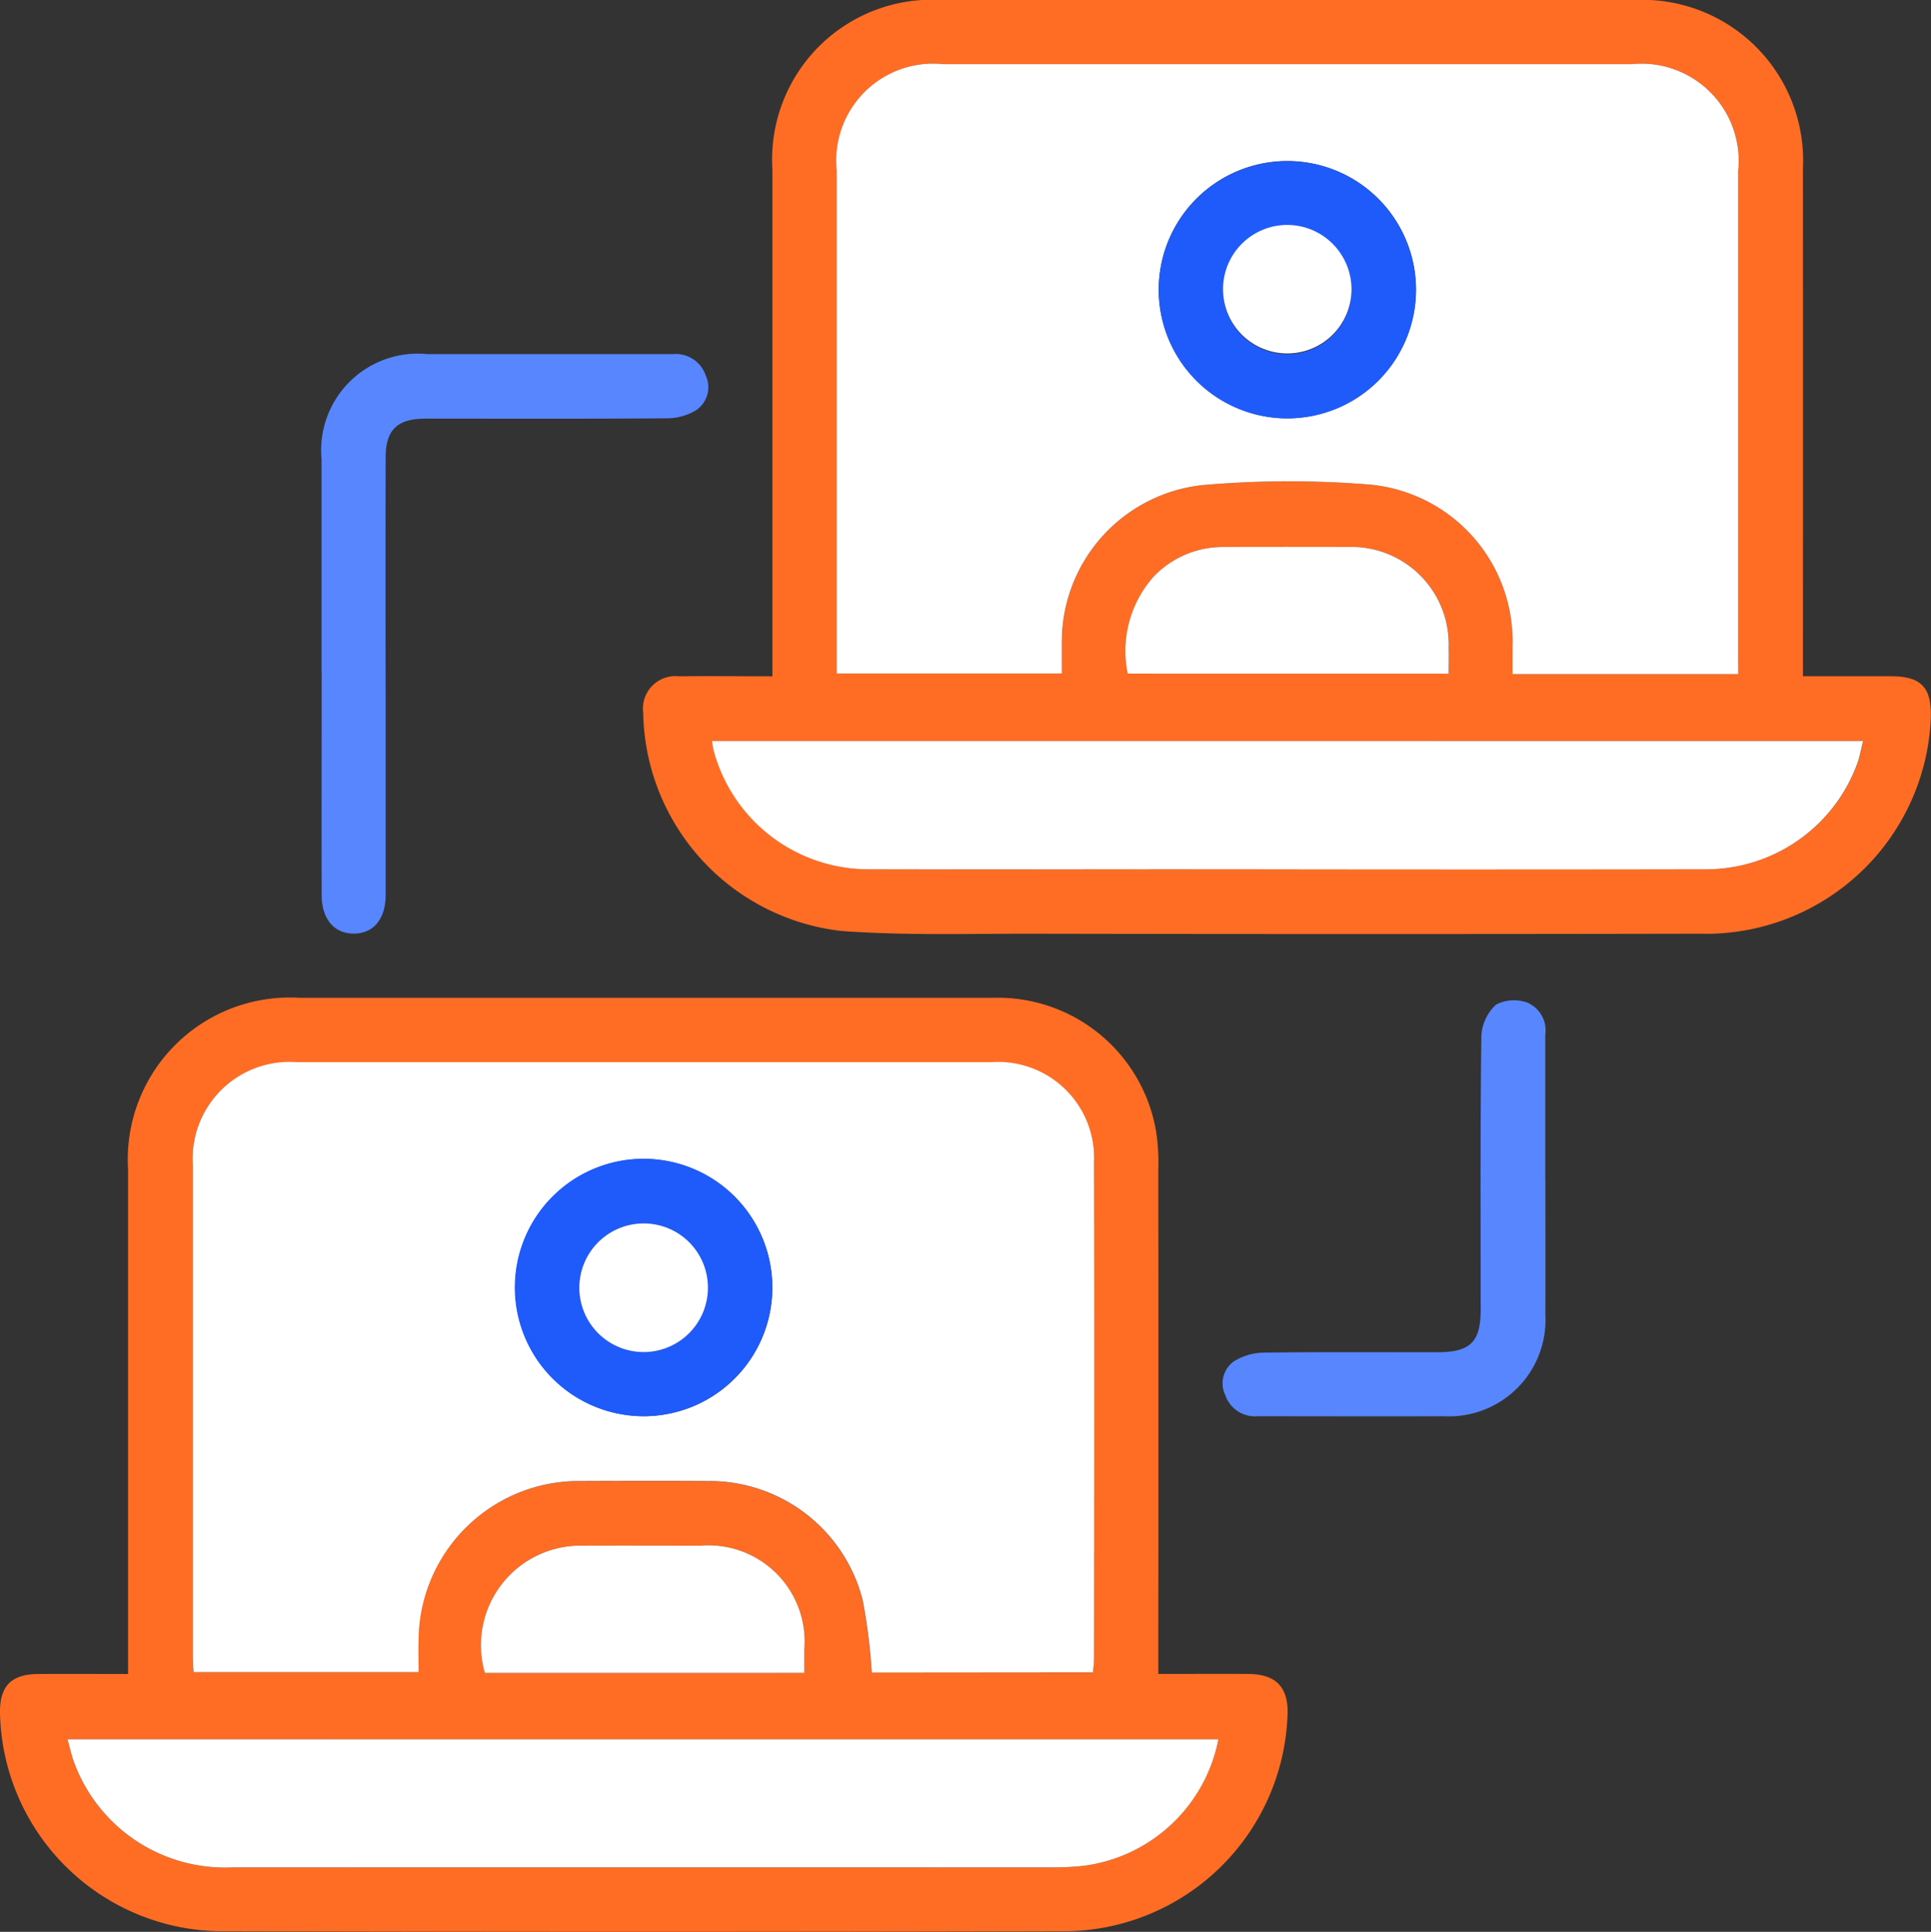
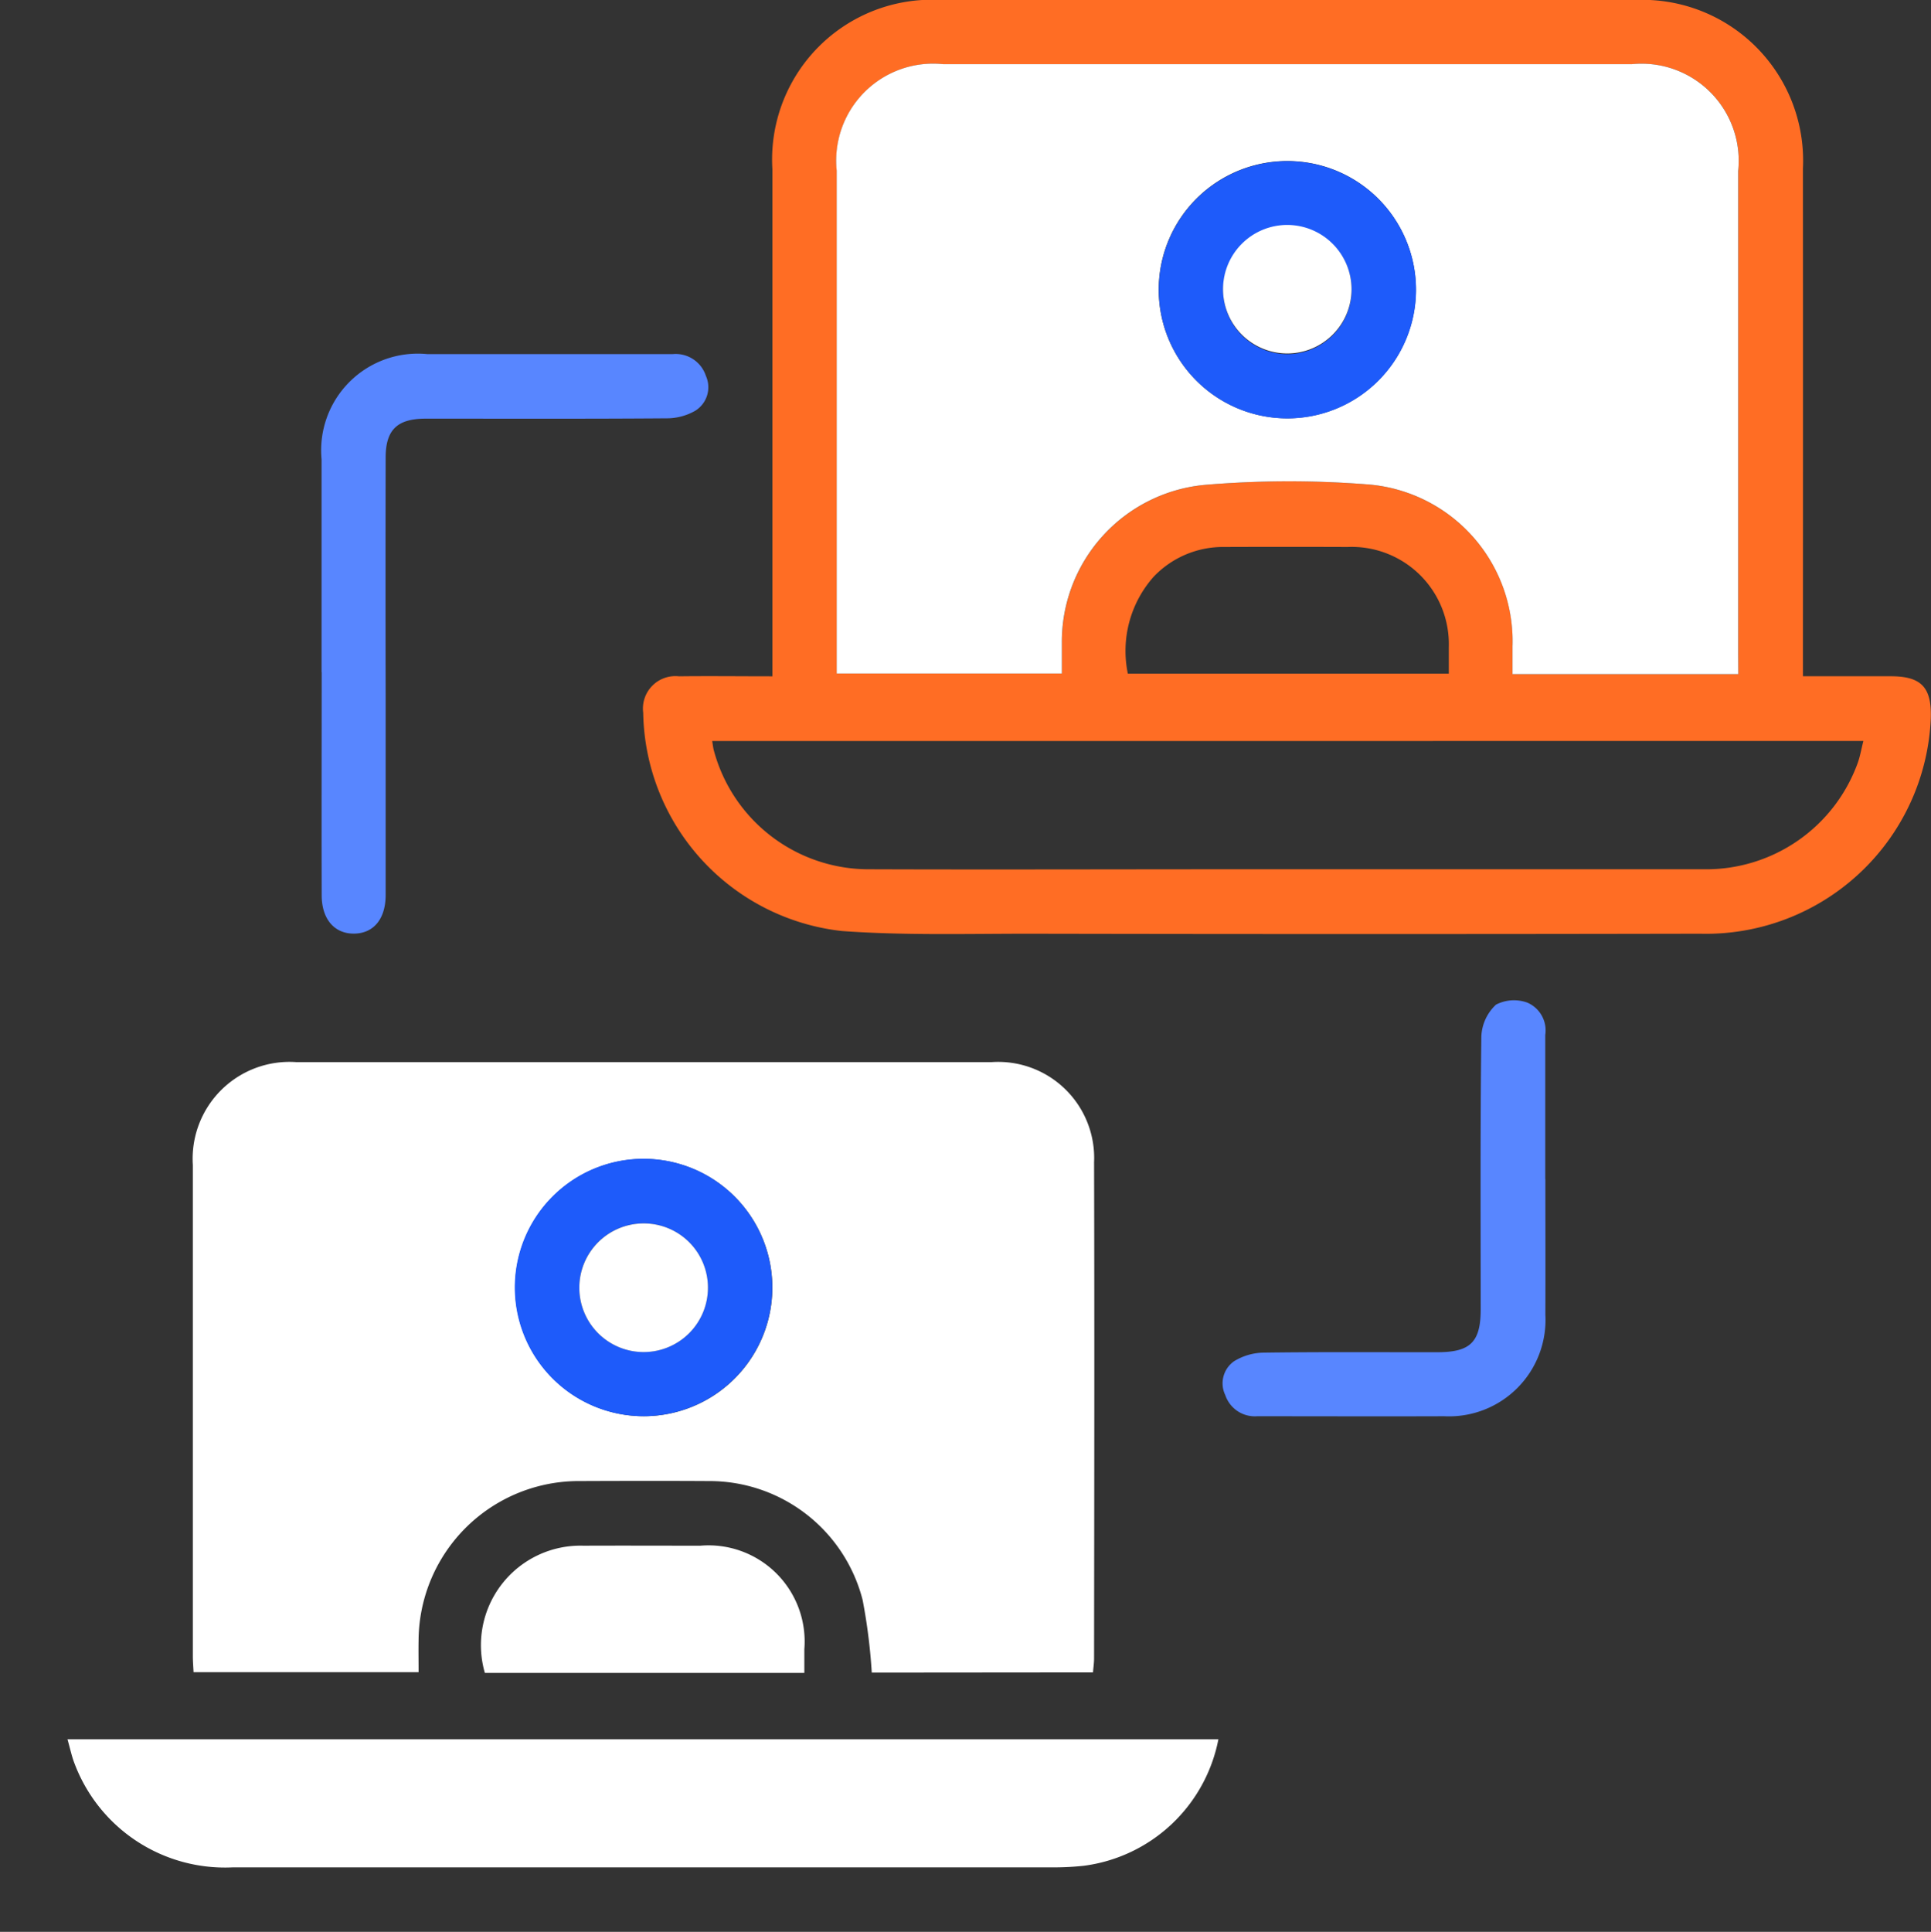
<svg xmlns="http://www.w3.org/2000/svg" id="Empoering_remote_work_icon_" data-name="Empoering remote work icon " width="67.561" height="67.583" viewBox="0 0 67.561 67.583">
  <rect x="0" y="0" width="67.561" height="67.583" fill="#333333" stroke="none" />
  <defs>
    <clipPath id="clip-path">
      <rect id="Rectangle_31979" data-name="Rectangle 31979" width="67.561" height="67.583" fill="none" />
    </clipPath>
  </defs>
  <g id="Group_93763" data-name="Group 93763" clip-path="url(#clip-path)">
    <path id="Path_143764" data-name="Path 143764" d="M170.816,23.658c1.079,0,2.076,0,3.073,0,1.068,0,1.433.388,1.4,1.462a7.874,7.874,0,0,1-8.072,7.545q-11.743.023-23.486,0c-2.181,0-4.371.062-6.542-.095a7.816,7.816,0,0,1-6.95-7.637,1.134,1.134,0,0,1,1.25-1.273c1.058-.013,2.116,0,3.27,0v-.743q0-8.5,0-17A5.59,5.59,0,0,1,140.672,0Q152.8,0,164.938,0a5.624,5.624,0,0,1,5.877,5.9q.005,8.469,0,16.938Zm-2.263-.073v-.72q0-8.442,0-16.883a3.4,3.4,0,0,0-3.72-3.736q-12.046,0-24.092,0a3.392,3.392,0,0,0-3.729,3.724q0,8.441,0,16.883v.709h7.878c0-.389,0-.727,0-1.066a5.516,5.516,0,0,1,4.983-5.532,35.075,35.075,0,0,1,5.638-.023,5.5,5.5,0,0,1,5.146,5.679c0,.313,0,.626,0,.965Zm-35.9,2.339c.021.128.031.224.054.315a5.61,5.61,0,0,0,5.45,4.171c4.265.015,8.531,0,12.8,0q8.2,0,16.4,0a5.639,5.639,0,0,0,5.373-3.713c.085-.235.127-.485.2-.775Zm14.543-2.357h11.229c0-.34,0-.637,0-.932a3.4,3.4,0,0,0-3.54-3.5q-2.16-.008-4.32,0a3.352,3.352,0,0,0-2.47,1.045,3.912,3.912,0,0,0-.9,3.385" transform="translate(-107.735 0)" fill="#ff6d24" />
-     <path id="Path_143765" data-name="Path 143765" d="M40.53,225.606c1.111,0,2.131-.006,3.151,0,.981.007,1.419.485,1.365,1.472a7.842,7.842,0,0,1-7.84,7.529q-14.715.038-29.43,0A7.8,7.8,0,0,1,0,226.973c-.012-.942.389-1.358,1.337-1.365,1.018-.008,2.036,0,3.143,0v-.733q0-8.469,0-16.937a5.666,5.666,0,0,1,5.992-5.986q12.132,0,24.264,0a5.614,5.614,0,0,1,5.712,4.668,7.125,7.125,0,0,1,.079,1.315q.007,8.439,0,16.877v.793m-10.03-.047h7.744c.015-.182.038-.337.038-.492,0-5.786.011-11.572,0-17.358a3.358,3.358,0,0,0-3.588-3.5q-12.163,0-24.325,0a3.388,3.388,0,0,0-3.619,3.6q0,8.589,0,17.178c0,.193.017.385.025.564h7.868c0-.4-.007-.762,0-1.119a5.606,5.606,0,0,1,5.66-5.567c1.5-.005,3-.008,4.5,0a5.533,5.533,0,0,1,5.377,4.163,20.134,20.134,0,0,1,.319,2.538M2.361,227.892c.092.319.149.591.245.847a5.628,5.628,0,0,0,5.538,3.634q14.38.007,28.761,0a9.639,9.639,0,0,0,1.018-.056,5.525,5.525,0,0,0,4.705-4.424Zm25.78-2.322c0-.316,0-.574,0-.831a3.364,3.364,0,0,0-3.64-3.62c-1.362,0-2.723-.005-4.085,0a3.482,3.482,0,0,0-3.452,4.45Z" transform="translate(0 -167.045)" fill="#ff6d24" />
    <path id="Path_143766" data-name="Path 143766" d="M65.09,82.8c0-2.481,0-4.963,0-7.444a3.381,3.381,0,0,1,3.7-3.682c2.862,0,5.723,0,8.585,0a1.111,1.111,0,0,1,1.162.763.968.968,0,0,1-.374,1.219,2,2,0,0,1-1.013.264c-2.661.021-5.323.011-7.985.012-.16,0-.32,0-.48,0-.955.013-1.351.4-1.353,1.354q-.008,4.173,0,8.345,0,3.482,0,6.964c0,.841-.424,1.348-1.109,1.352s-1.127-.507-1.129-1.339c-.007-2.6,0-5.2,0-7.8" transform="translate(-53.839 -59.286)" fill="#5886ff" />
    <path id="Path_143767" data-name="Path 143767" d="M258.826,208.716c0,1.581.006,3.163,0,4.744a3.375,3.375,0,0,1-3.537,3.555c-2.182.008-4.364,0-6.546,0a1.091,1.091,0,0,1-1.117-.741.943.943,0,0,1,.31-1.184,2.025,2.025,0,0,1,1.054-.3c2.021-.028,4.044-.012,6.065-.015,1.151,0,1.508-.36,1.508-1.5,0-3.183-.017-6.366.023-9.549a1.608,1.608,0,0,1,.514-1.111,1.374,1.374,0,0,1,1.1-.068,1.059,1.059,0,0,1,.622,1.13q0,2.522,0,5.045" transform="translate(-204.757 -167.47)" fill="#5886ff" />
    <path id="Path_143768" data-name="Path 143768" d="M200.93,34.322h-7.9c0-.339,0-.652,0-.965a5.5,5.5,0,0,0-5.146-5.679,35.073,35.073,0,0,0-5.638.024,5.515,5.515,0,0,0-4.983,5.532c0,.338,0,.677,0,1.066h-7.878V33.59q0-8.441,0-16.883a3.392,3.392,0,0,1,3.729-3.724q12.046,0,24.093,0a3.4,3.4,0,0,1,3.72,3.736q0,8.441,0,16.883ZM185.18,16.371a4.5,4.5,0,1,0,4.471,4.518,4.5,4.5,0,0,0-4.471-4.518" transform="translate(-140.111 -10.738)" fill="#fff" />
-     <path id="Path_143769" data-name="Path 143769" d="M144.154,149.99h40.274c-.074.29-.116.54-.2.775a5.639,5.639,0,0,1-5.373,3.713q-8.2.014-16.4,0c-4.265,0-8.531.011-12.8,0a5.61,5.61,0,0,1-5.45-4.171c-.023-.092-.032-.187-.054-.315" transform="translate(-119.24 -124.067)" fill="#fff" />
-     <path id="Path_143770" data-name="Path 143770" d="M228.079,115.128a3.912,3.912,0,0,1,.9-3.385,3.352,3.352,0,0,1,2.47-1.045q2.16-.011,4.32,0a3.4,3.4,0,0,1,3.54,3.5c.005.3,0,.592,0,.932Z" transform="translate(-188.623 -91.562)" fill="#fff" />
    <path id="Path_143771" data-name="Path 143771" d="M62.778,236.359a20.1,20.1,0,0,0-.319-2.538,5.532,5.532,0,0,0-5.377-4.163c-1.5-.009-3-.006-4.5,0a5.606,5.606,0,0,0-5.66,5.567c-.007.357,0,.715,0,1.119H39.049c-.008-.179-.025-.372-.025-.564q0-8.589,0-17.178a3.388,3.388,0,0,1,3.619-3.6q12.163,0,24.325,0a3.358,3.358,0,0,1,3.588,3.5c.015,5.786.006,11.572,0,17.358,0,.155-.023.31-.038.492Zm-7.971-8.97a4.5,4.5,0,1,0-4.507-4.481,4.511,4.511,0,0,0,4.507,4.481" transform="translate(-32.277 -177.845)" fill="#fff" />
    <path id="Path_143772" data-name="Path 143772" d="M13.661,352.061H53.929a5.525,5.525,0,0,1-4.705,4.424,9.629,9.629,0,0,1-1.018.056q-14.38,0-28.761,0a5.627,5.627,0,0,1-5.538-3.634c-.1-.256-.154-.527-.246-.847" transform="translate(-11.3 -291.214)" fill="#fff" />
    <path id="Path_143773" data-name="Path 143773" d="M108.788,317.308H97.61a3.482,3.482,0,0,1,3.452-4.45c1.362-.006,2.724,0,4.085,0a3.364,3.364,0,0,1,3.641,3.62c0,.257,0,.515,0,.831" transform="translate(-80.646 -258.784)" fill="#fff" />
    <path id="Path_143774" data-name="Path 143774" d="M239.051,32.6a4.5,4.5,0,0,1-.049,9,4.5,4.5,0,1,1,.049-9m2.222,4.488a2.248,2.248,0,1,0-2.24,2.265,2.257,2.257,0,0,0,2.24-2.265" transform="translate(-193.982 -26.962)" fill="#1e5bfa" />
    <path id="Path_143775" data-name="Path 143775" d="M108.785,243.553a4.5,4.5,0,0,1-.027-9.007,4.5,4.5,0,1,1,.027,9.007m2.239-4.509a2.25,2.25,0,0,0-4.5.027,2.25,2.25,0,0,0,4.5-.027" transform="translate(-86.256 -194.009)" fill="#1e5bfa" />
    <path id="Path_143776" data-name="Path 143776" d="M252.1,47.783a2.248,2.248,0,1,1-2.253-2.252,2.254,2.254,0,0,1,2.253,2.252" transform="translate(-204.813 -37.662)" fill="#fff" />
    <path id="Path_143777" data-name="Path 143777" d="M121.779,249.875a2.25,2.25,0,1,1-2.266-2.236,2.244,2.244,0,0,1,2.266,2.236" transform="translate(-97.01 -204.839)" fill="#fff" />
  </g>
</svg>